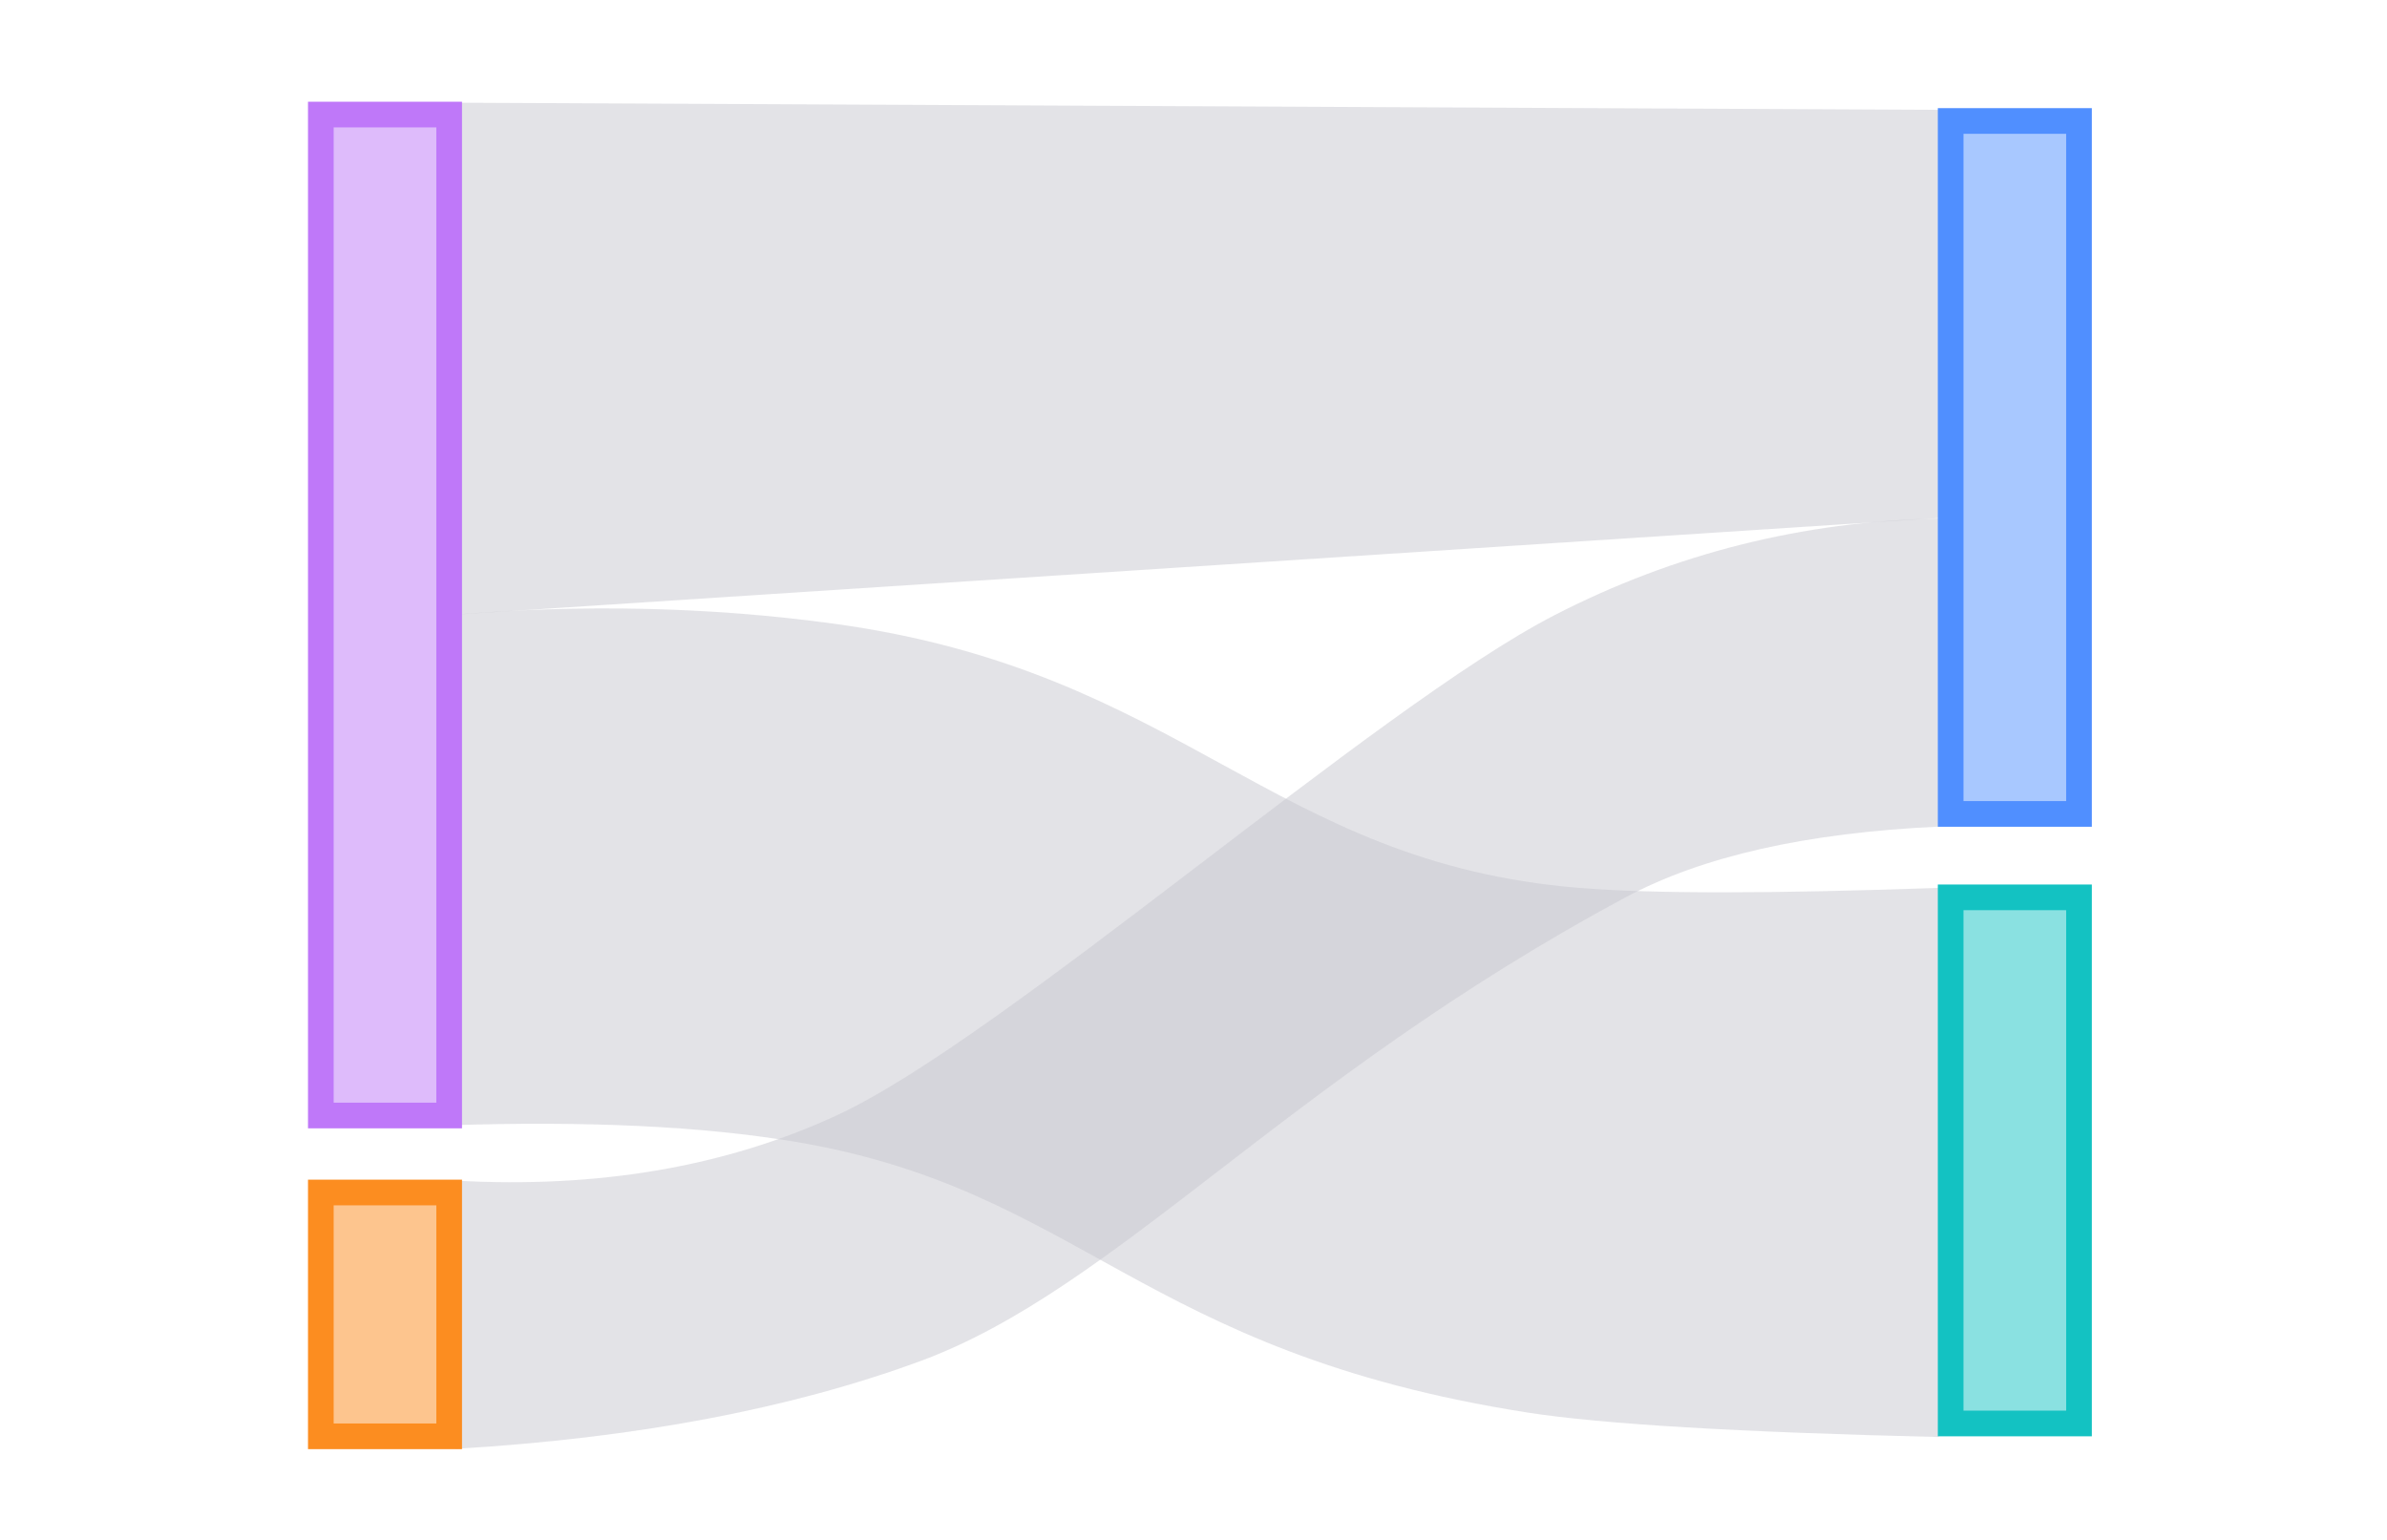
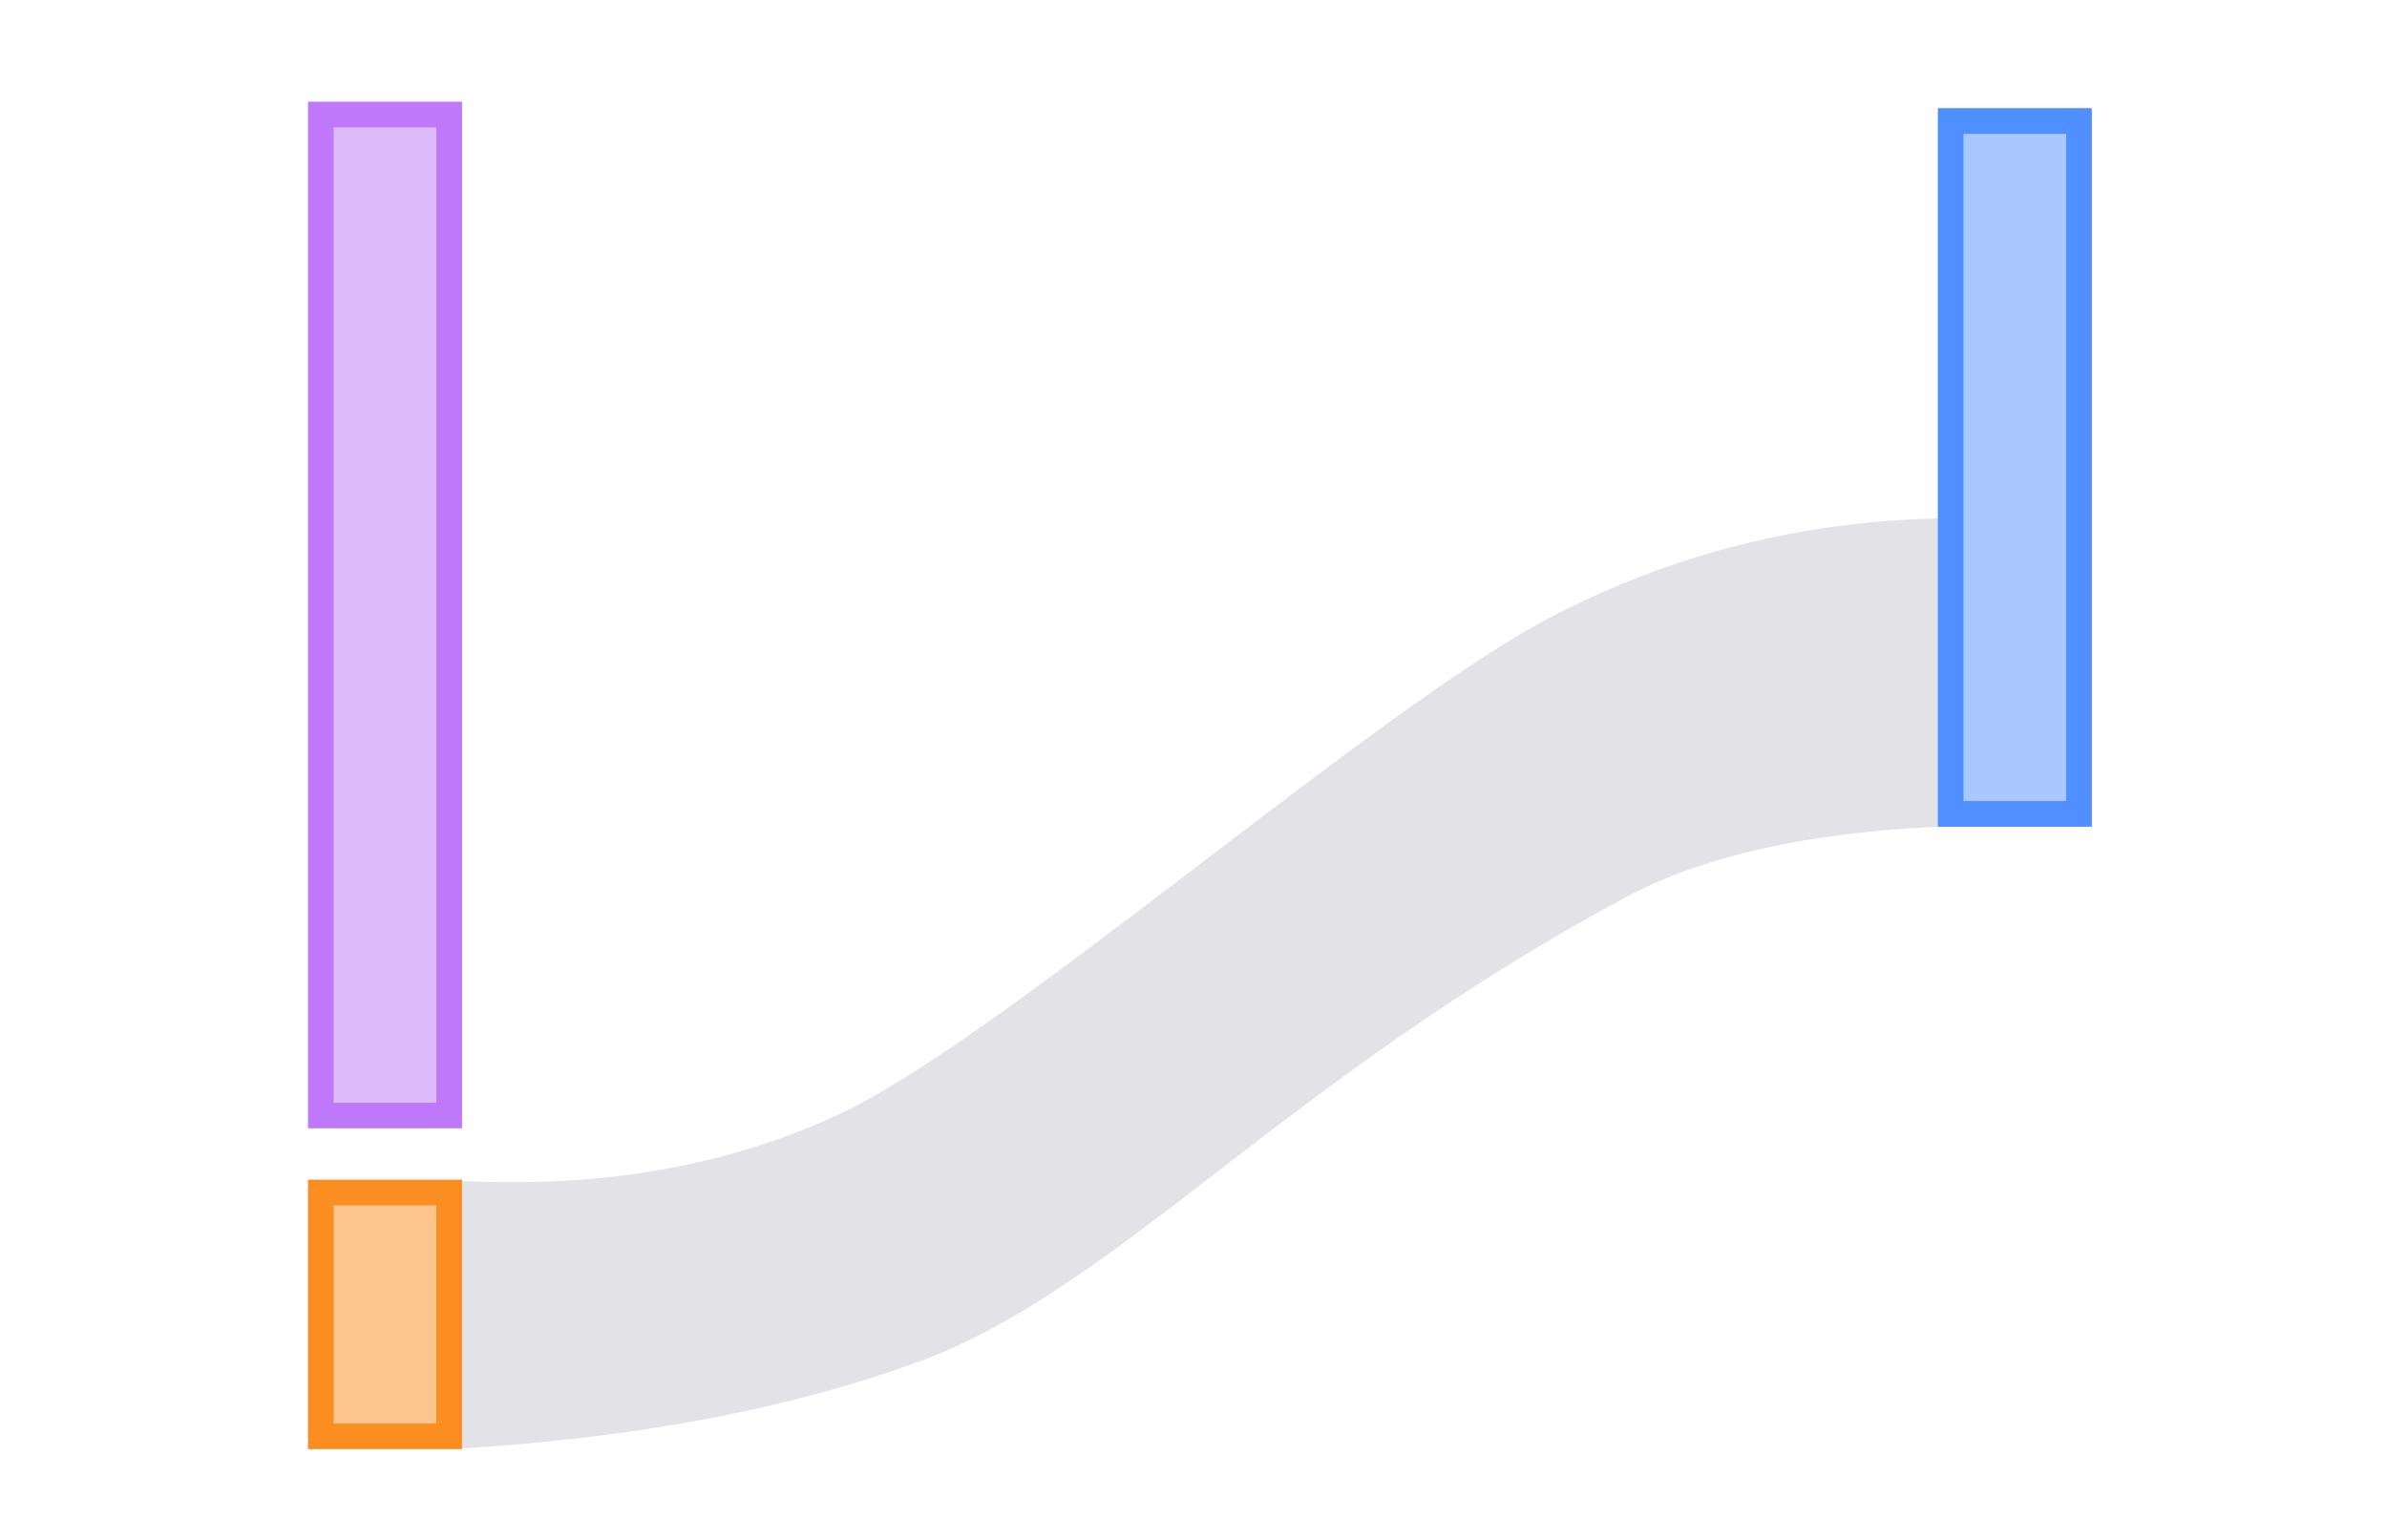
<svg xmlns="http://www.w3.org/2000/svg" width="186" height="120" fill-rule="evenodd">
  <g fill="#c9c8d0">
-     <path fill-opacity=".5" d="M35 8l116.075.56.925 31.747-117 7.62z" />
-     <path d="M35 47.927c10.346-.865 20.332-.64 29.955.673 27.274 3.722 34 18.606 58.068 20.587 5.647.465 14.997.465 28.052 0v42.795c-15.596-.37-26.272-1.005-32.028-1.904-30.303-4.73-34.736-17.38-57.18-21.118-7.193-1.198-16.15-1.62-26.868-1.27V47.927z" fill-opacity=".5" />
    <path d="M35.52 112.902c13.985-.83 26.033-3.103 36.144-6.818 15.355-5.64 28.38-21.868 55.008-36.158 5.962-3.2 14.097-5.036 24.404-5.51V40.4c-10.628.226-20.603 2.735-29.924 7.527-13.982 7.19-42.962 33-55.976 39-8.676 4-18.562 5.692-29.657 5.076v20.9z" fill-opacity=".5" />
  </g>
  <g stroke-width="2">
    <path stroke="#bf78f9" fill-opacity=".5" fill="#bf78f9" d="M35 8.927v78H25v-78z" />
-     <path stroke="#13c2c2" fill-opacity=".495" fill="#13c2c2" d="M162 69.927v41h-10v-41z" />
    <path stroke="#fc8d20" fill-opacity=".504" fill="#fc8d20" d="M35 92.927v19H25v-19z" />
    <path stroke="#508fff" fill-opacity=".495" fill="#508fff" d="M162 9.427v54h-10v-54z" />
  </g>
</svg>